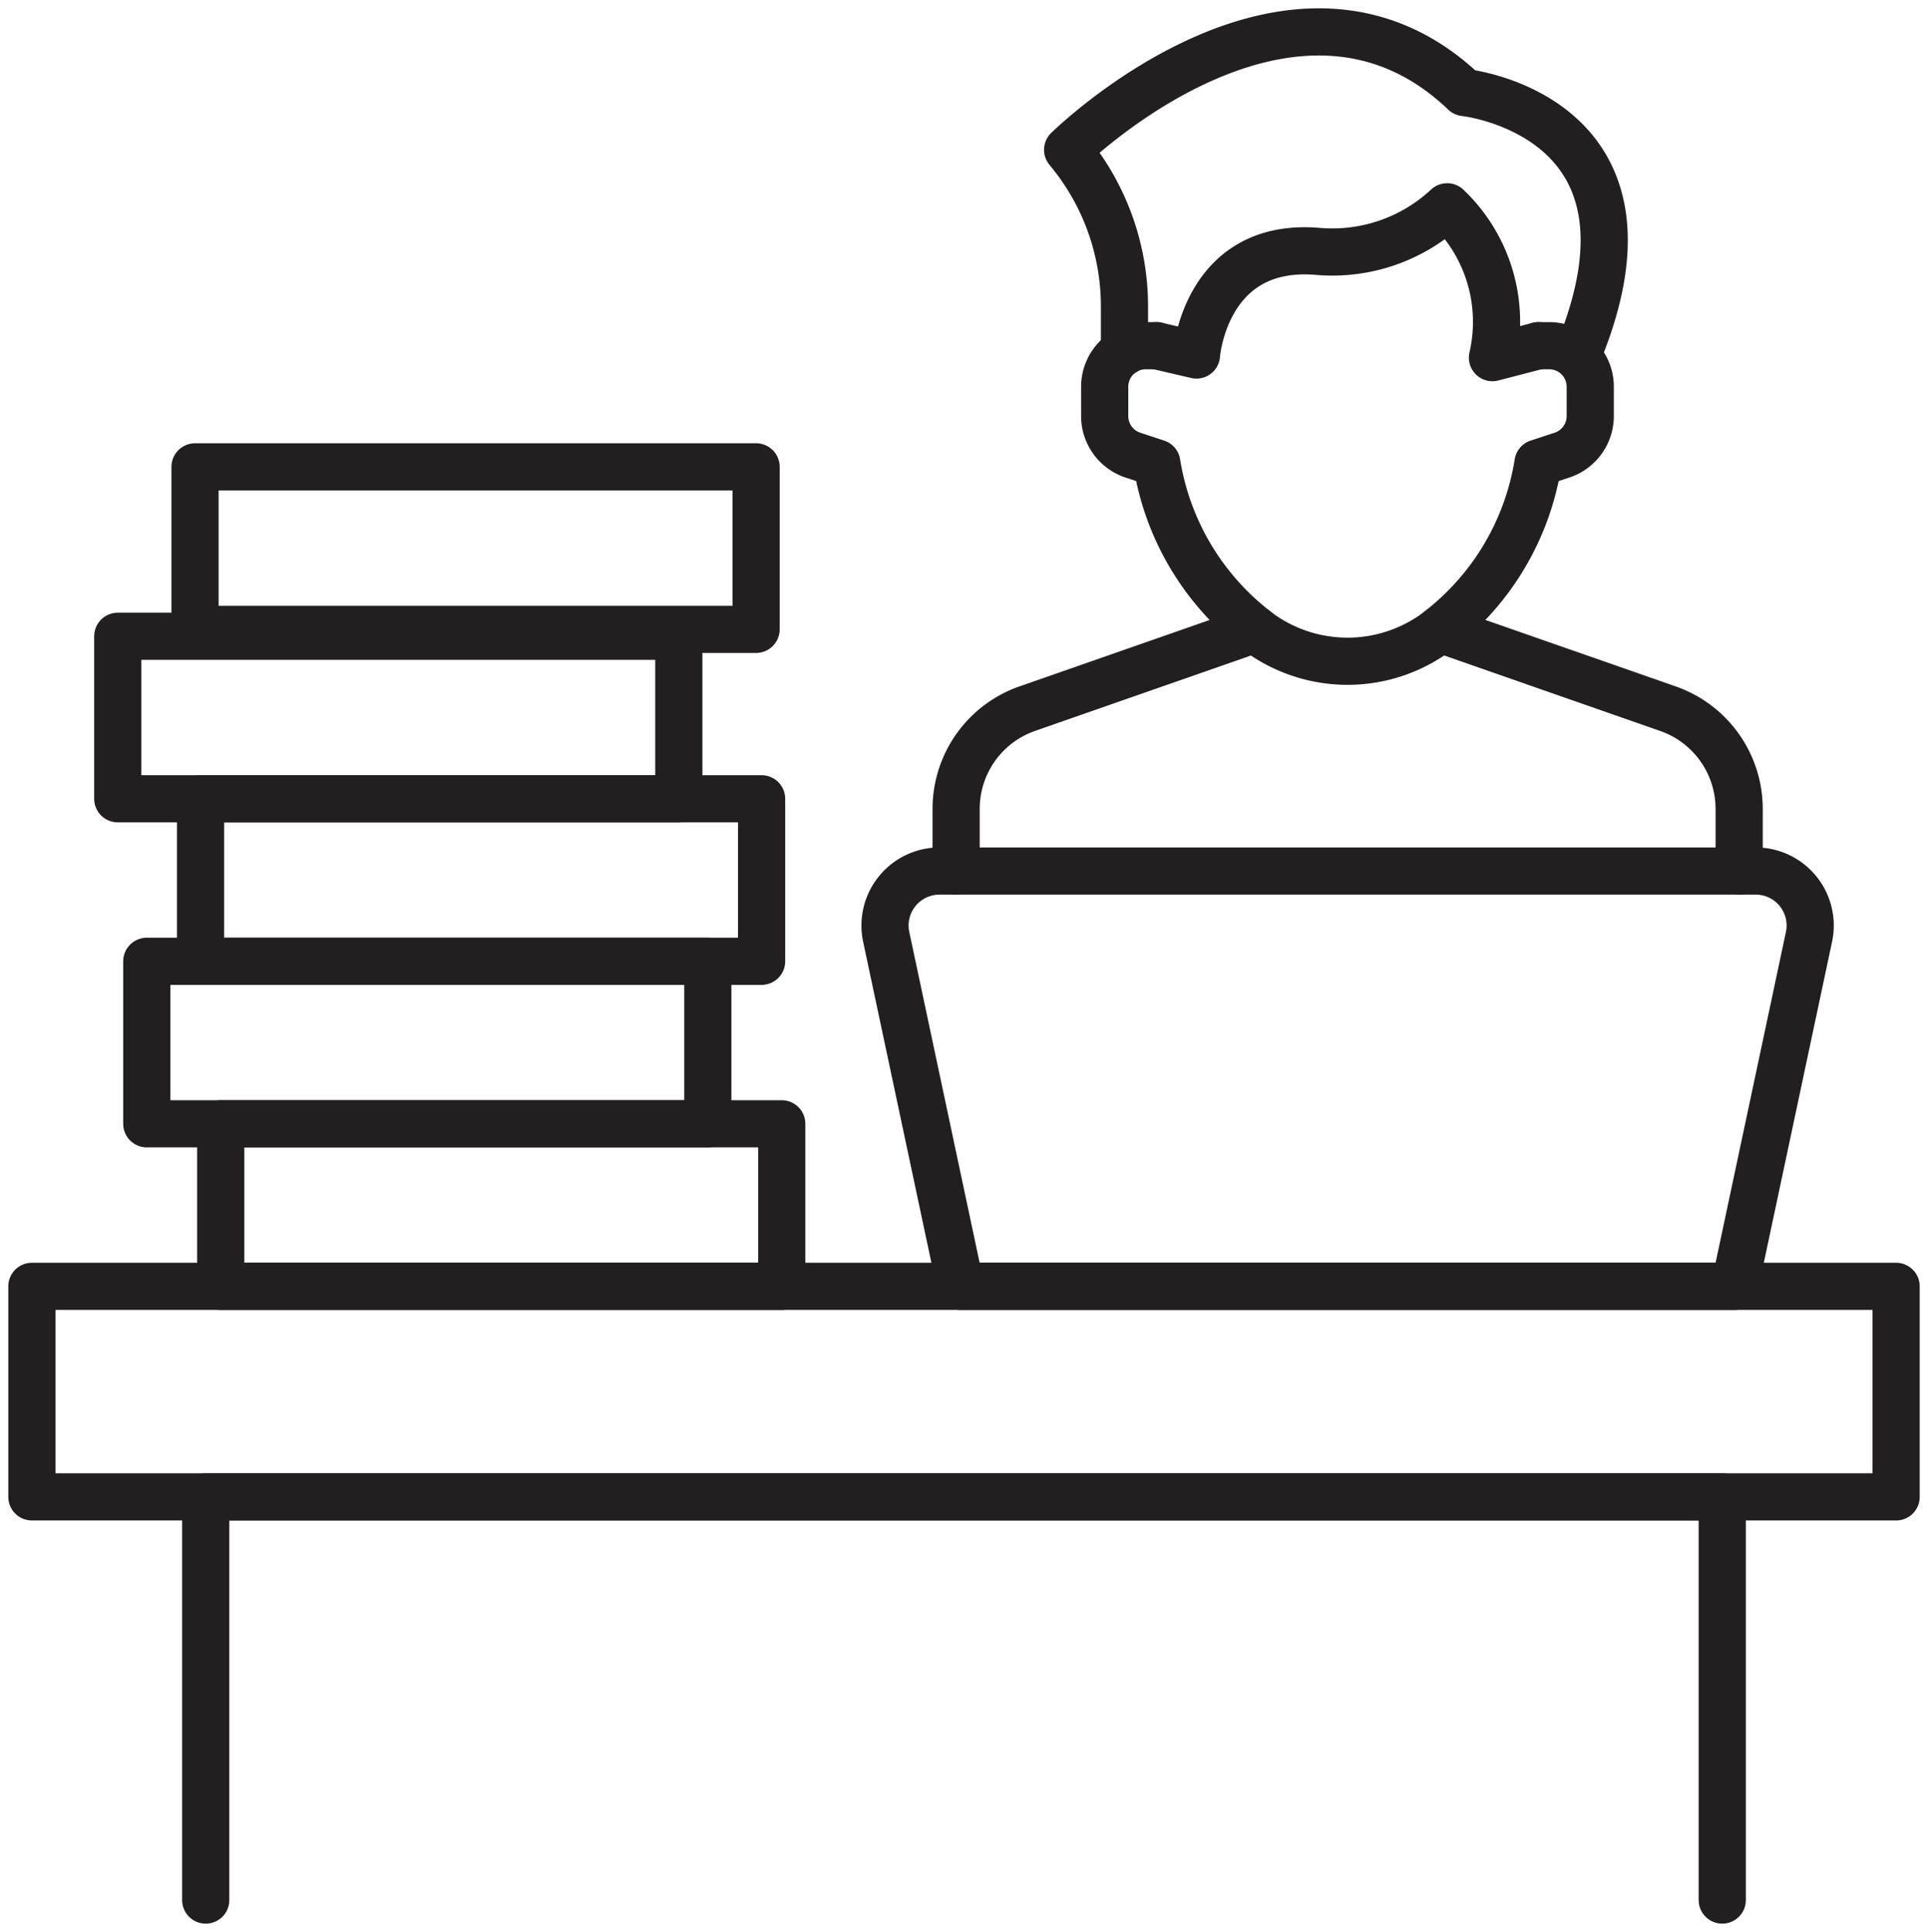
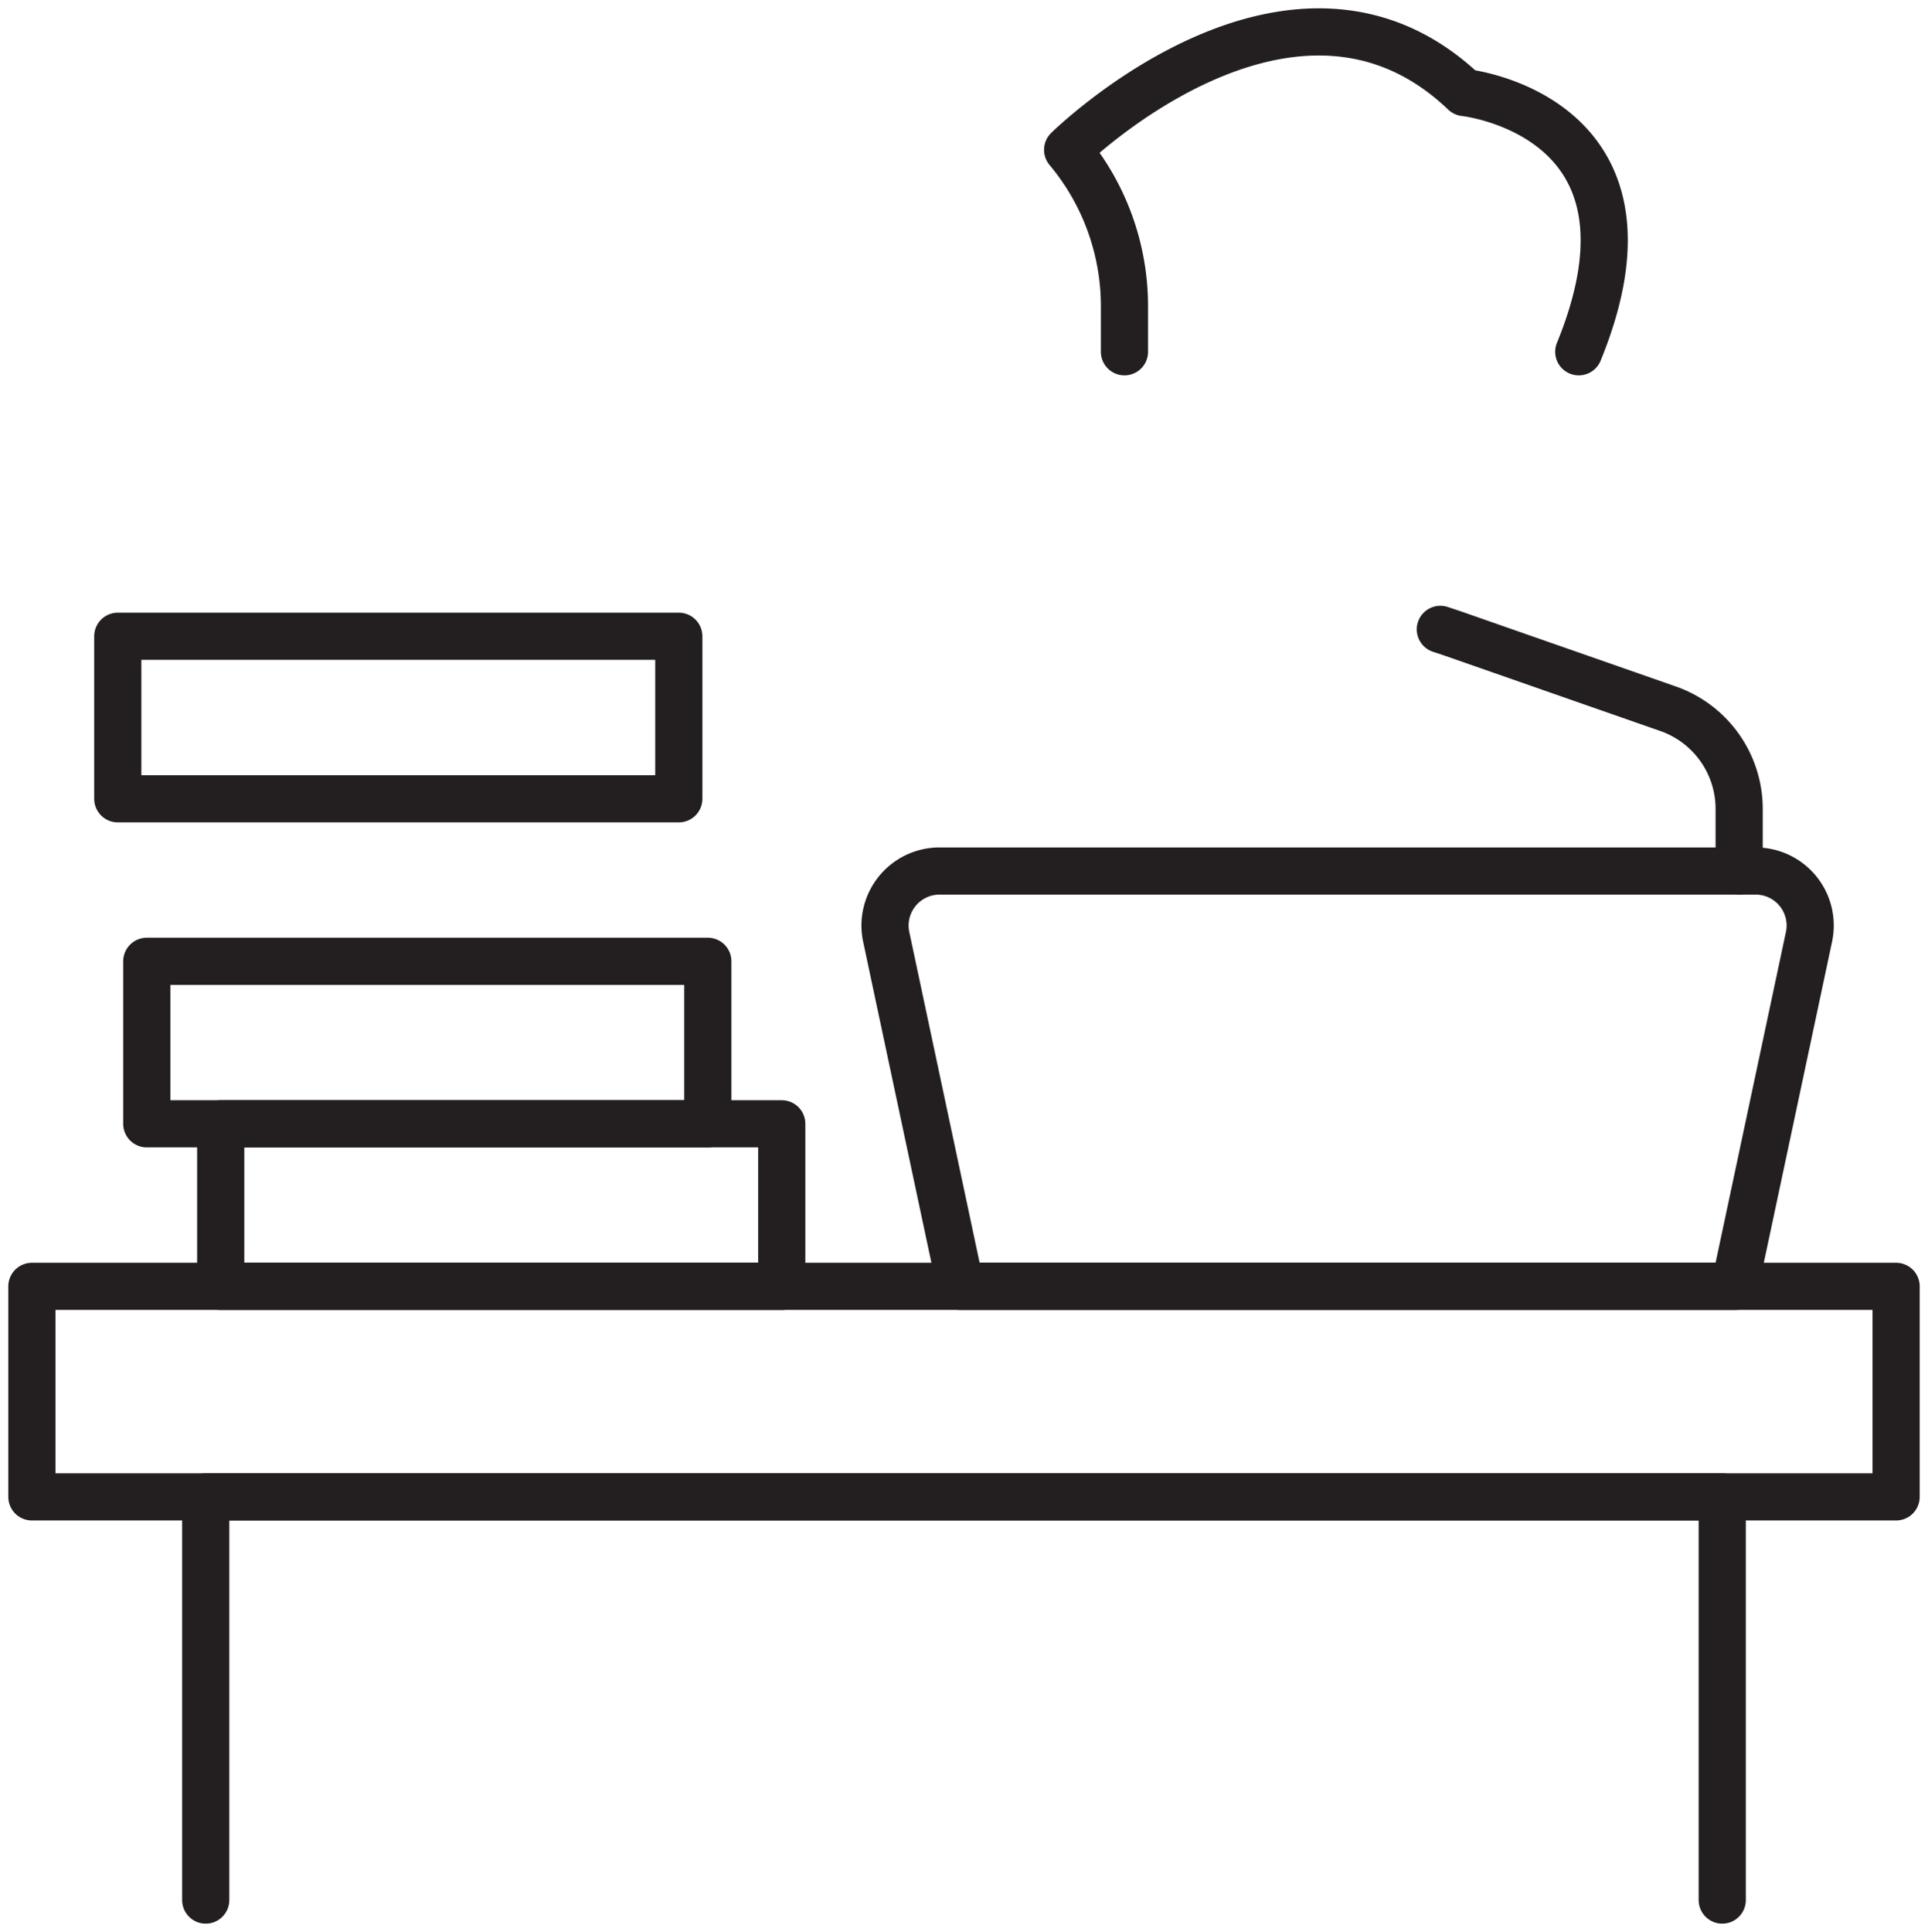
<svg xmlns="http://www.w3.org/2000/svg" width="122.619" height="122.863" viewBox="0 0 122.619 122.863">
  <defs>
    <clipPath id="a">
      <rect width="122.619" height="122.863" fill="none" stroke="#707070" stroke-width="3" />
    </clipPath>
  </defs>
  <g transform="translate(0 0)">
    <g transform="translate(0 0)" clip-path="url(#a)">
      <rect width="118.563" height="13.39" transform="translate(2.028 81.804)" fill="none" stroke="#231f20" stroke-linecap="round" stroke-linejoin="round" stroke-width="3" />
      <path d="M6.451,72.578V46.937H102.9V72.578" transform="translate(6.633 48.256)" fill="none" stroke="#231f20" stroke-linecap="round" stroke-linejoin="round" stroke-width="3" />
      <path d="M81.792,53.724H32.556L27.83,31.5a3.467,3.467,0,0,1,3.391-4.188H83.128A3.465,3.465,0,0,1,86.517,31.5Z" transform="translate(28.533 28.08)" fill="none" stroke="#231f20" stroke-linecap="round" stroke-linejoin="round" stroke-width="3" />
-       <path d="M62.227,10.84h.69a2.608,2.608,0,0,1,2.606,2.606v1.872a2.618,2.618,0,0,1-1.858,2.5L62.2,18.3a16.743,16.743,0,0,1-6.664,10.9,9.556,9.556,0,0,1-10.9,0,16.762,16.762,0,0,1-6.679-10.9L36.5,17.819a2.616,2.616,0,0,1-1.858-2.5V13.446a2.608,2.608,0,0,1,2.606-2.606h.688" transform="translate(35.615 11.145)" fill="none" stroke="#231f20" stroke-linecap="round" stroke-linejoin="round" stroke-width="3" />
      <path d="M37.094,21.342v-2.9A15.5,15.5,0,0,0,33.48,8.5S47.774-5.589,58.72,4.856c0,0,13.43,1.428,7.267,16.486" transform="translate(34.421 1.029)" fill="none" stroke="#231f20" stroke-linecap="round" stroke-linejoin="round" stroke-width="3" />
-       <path d="M36.266,15.318l2.543.592s.529-7.224,7.76-6.587a10.717,10.717,0,0,0,8.185-2.839,10.094,10.094,0,0,1,2.88,9.593l2.925-.759" transform="translate(37.285 6.667)" fill="none" stroke="#231f20" stroke-linecap="round" stroke-linejoin="round" stroke-width="3" />
-       <path d="M29.983,35.11V31.135A6.751,6.751,0,0,1,34.5,24.779l13.7-4.784.787-.26" transform="translate(30.826 20.29)" fill="none" stroke="#231f20" stroke-linecap="round" stroke-linejoin="round" stroke-width="3" />
      <path d="M45.168,19.735l.787.262,13.694,4.784a6.75,6.75,0,0,1,4.523,6.356v3.975" transform="translate(46.437 20.29)" fill="none" stroke="#231f20" stroke-linecap="round" stroke-linejoin="round" stroke-width="3" />
      <rect width="35.682" height="10.335" transform="translate(14.037 71.468)" fill="none" stroke="#231f20" stroke-linecap="round" stroke-linejoin="round" stroke-width="3" />
      <rect width="35.682" height="10.335" transform="translate(9.335 61.133)" fill="none" stroke="#231f20" stroke-linecap="round" stroke-linejoin="round" stroke-width="3" />
-       <rect width="35.682" height="10.335" transform="translate(12.755 50.798)" fill="none" stroke="#231f20" stroke-linecap="round" stroke-linejoin="round" stroke-width="3" />
      <rect width="35.682" height="10.335" transform="translate(7.49 40.463)" fill="none" stroke="#231f20" stroke-linecap="round" stroke-linejoin="round" stroke-width="3" />
-       <rect width="35.682" height="10.335" transform="translate(12.404 29.689)" fill="none" stroke="#231f20" stroke-linecap="round" stroke-linejoin="round" stroke-width="3" />
    </g>
  </g>
</svg>